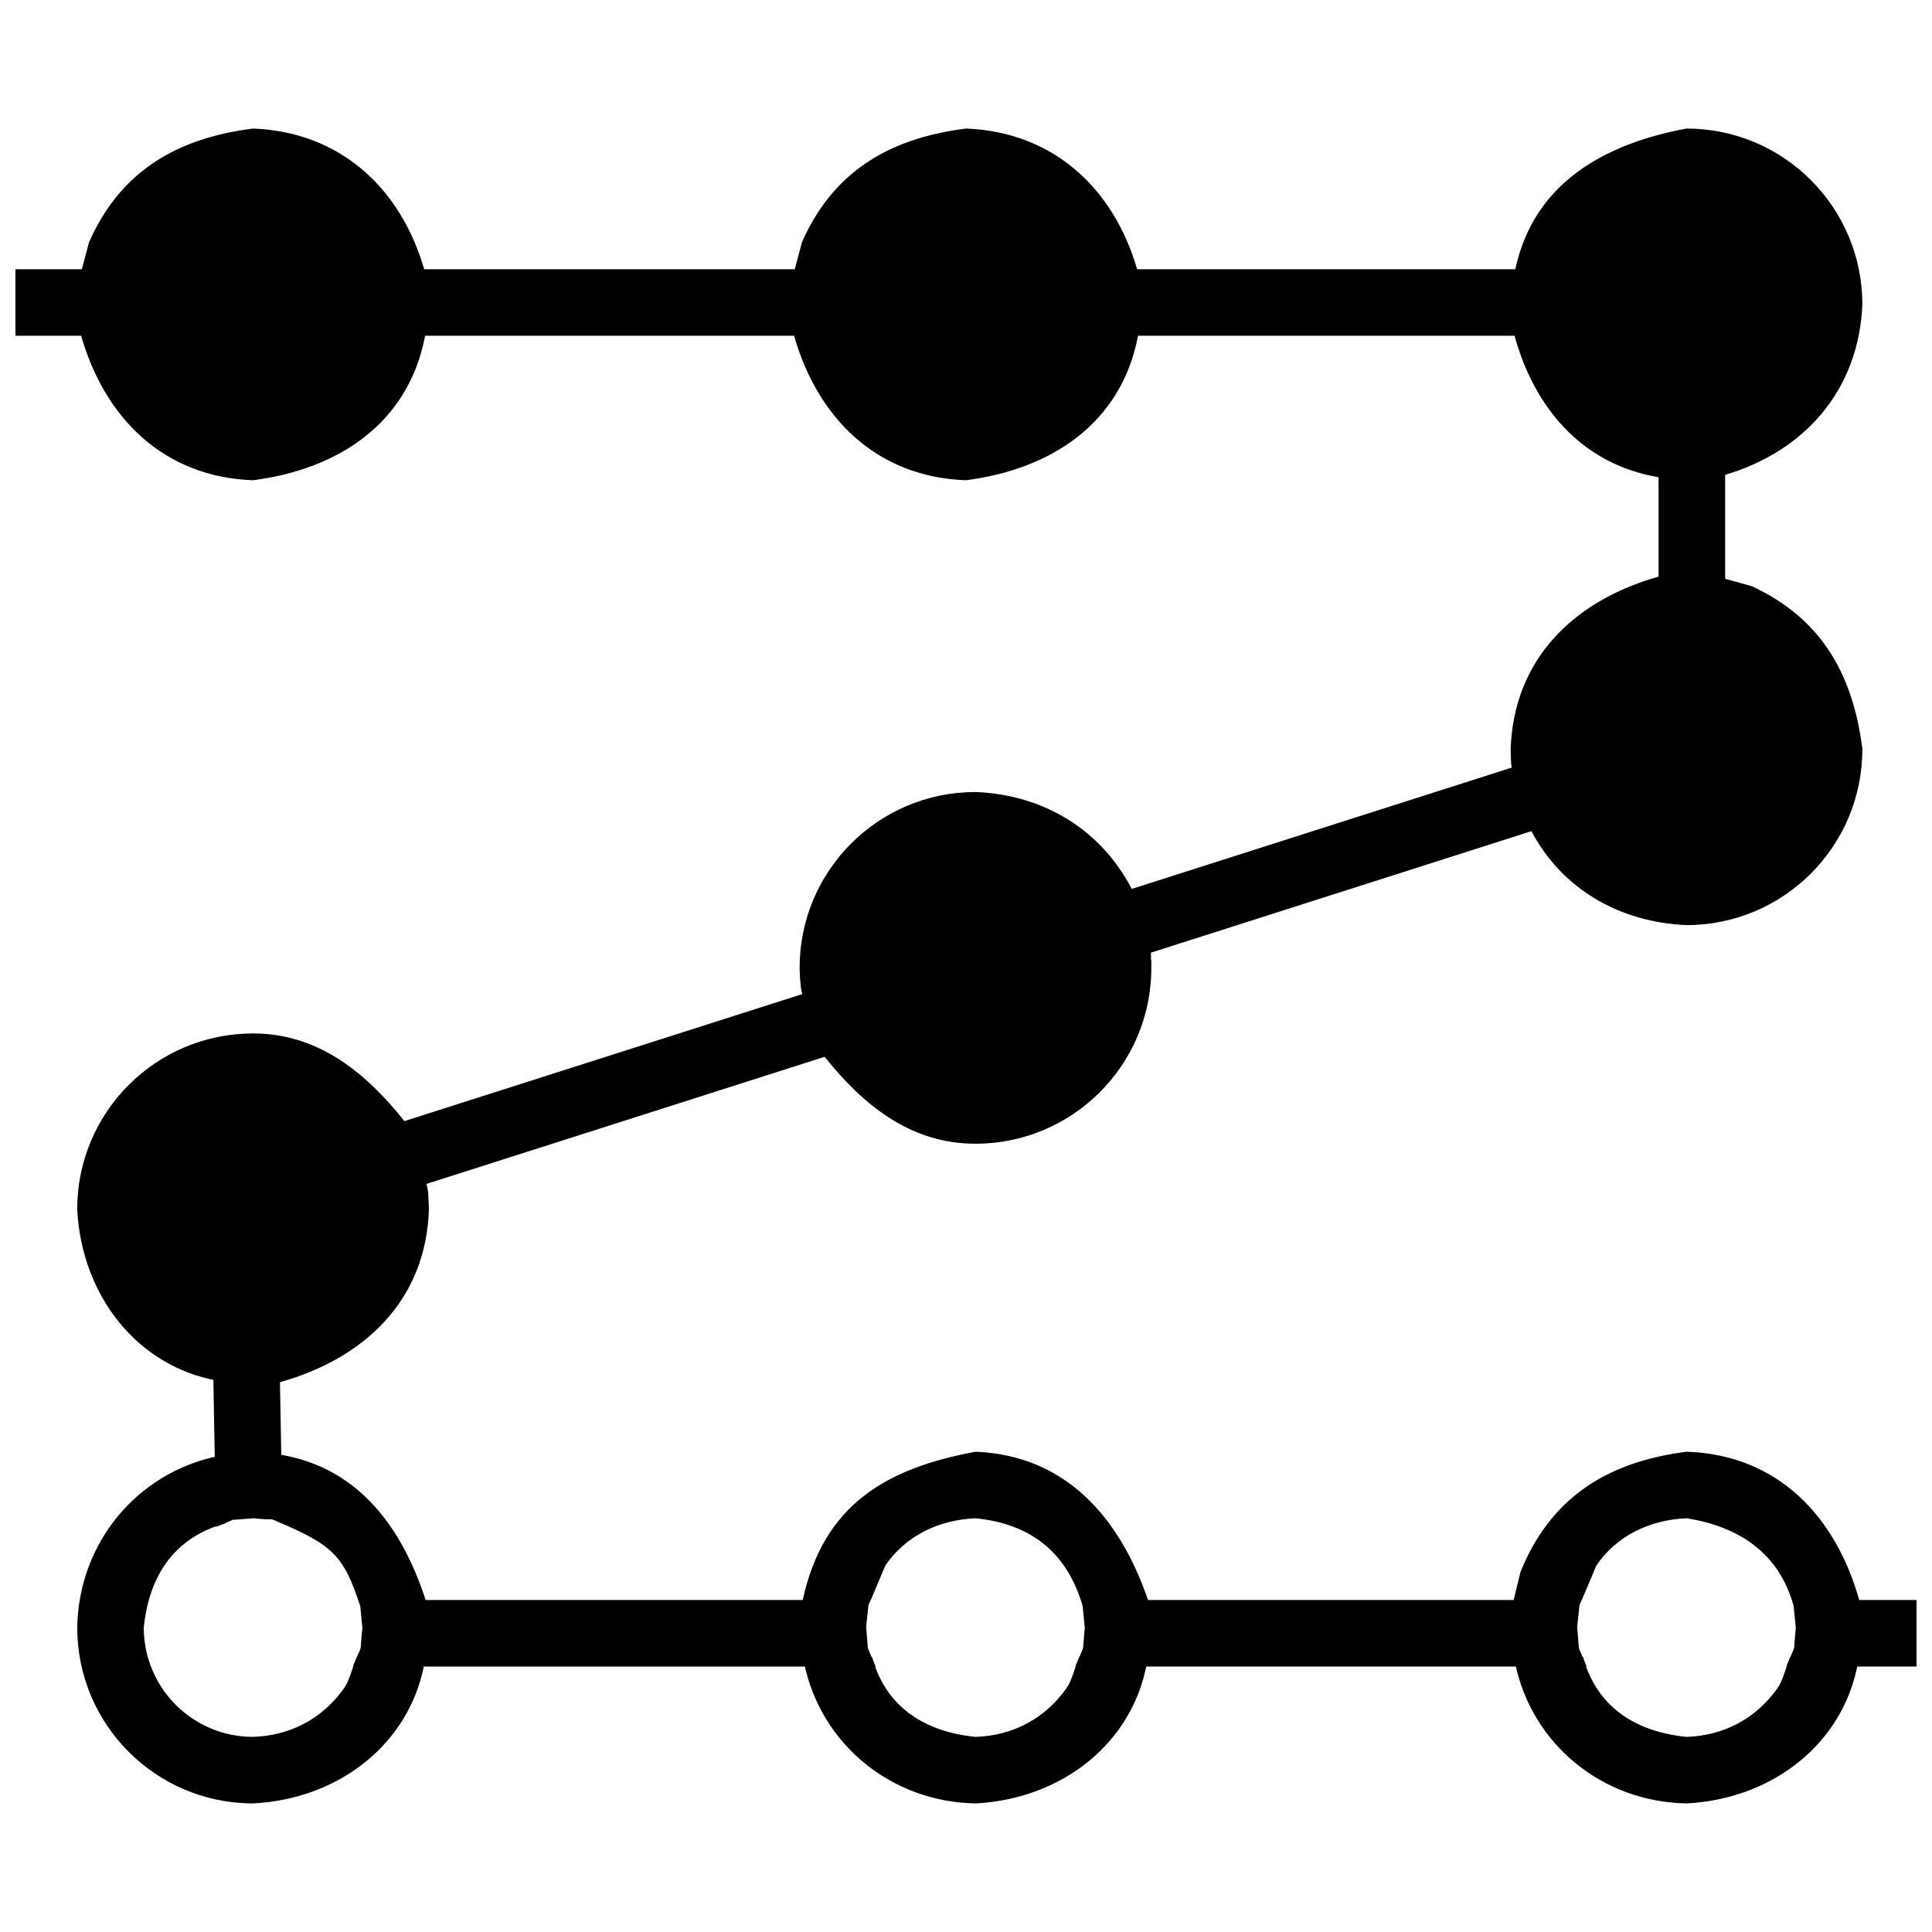
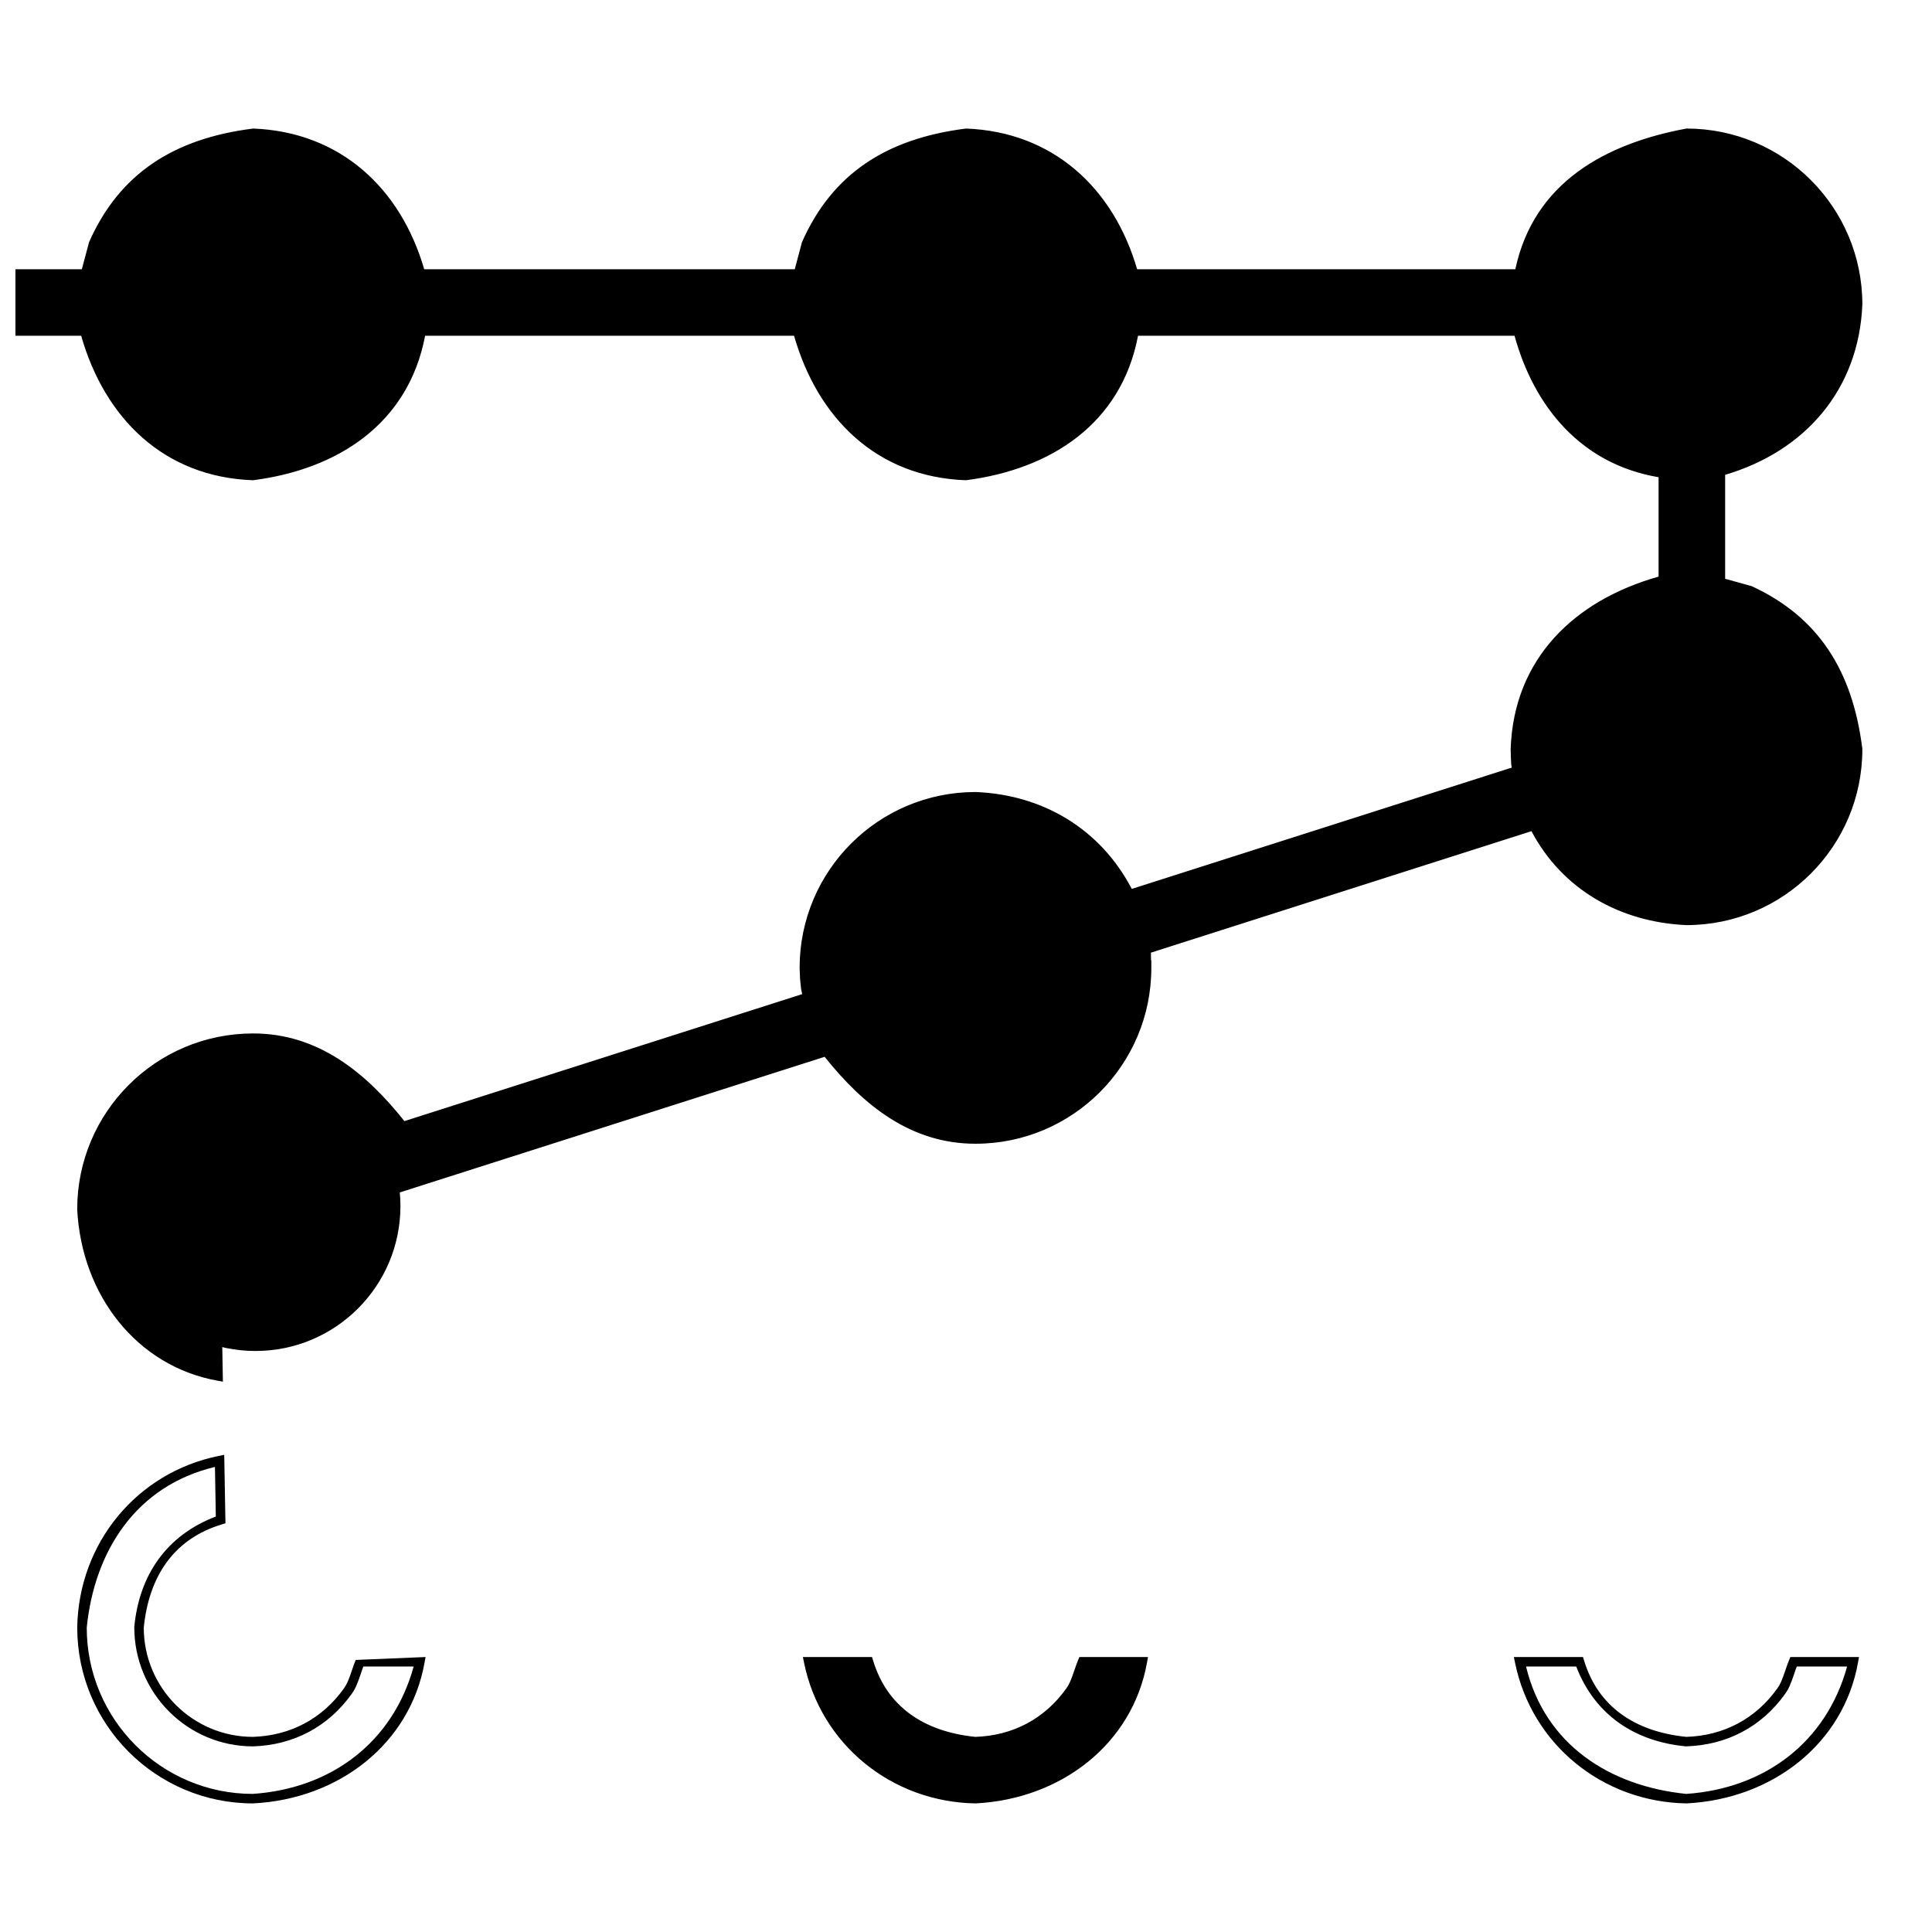
<svg xmlns="http://www.w3.org/2000/svg" width="800px" height="800px" version="1.1" viewBox="144 144 512 512">
  <defs>
    <clipPath id="d">
      <path d="m148.09 179h488.91v330h-488.91z" />
    </clipPath>
    <clipPath id="c">
      <path d="m148.09 178h489.91v333h-489.91z" />
    </clipPath>
    <clipPath id="b">
      <path d="m201 456h450.9v129h-450.9z" />
    </clipPath>
    <clipPath id="a">
-       <path d="m200 455h451.9v131h-451.9z" />
-     </clipPath>
+       </clipPath>
  </defs>
  <g clip-path="url(#d)">
    <path d="m636.29 342.56c0 25.047-20.297 45.344-45.344 45.344-16.43-0.434-33.801-9.359-40.469-25.148l14.801-4.727c4.402 10.141 15.723 13.758 25.668 14.762 16.695 0 30.23-13.531 30.23-30.23-0.332-10.207-4.918-19.051-13.328-25.062-2.332-1.668-5.285-2.223-7.922-3.336l-2.887-1.215-6.094-0.613c-2.031 0.207-4.059 0.406-6.09 0.613-0.016 0.008-0.031 0.016-0.047 0.02-14.848 4.34-22.57 14.5-24.09 29.594l0.105 1.023c0.844 8.445-0.152 3.508 4.453 14.445l-14.801 4.727-102.9 32.848c-0.902-4.559-0.449-2.223-1.348-7.012 0.898 4.789 0.445 2.453 1.348 7.012 0.363 1.777 0.051 0.172 0.285 4.898 0 25.043-20.297 45.34-45.344 45.34-17.223 0.031-29.773-10.016-39.531-23.23v-0.004l-107.41 34.289-14.578 4.656c-0.281-5.84-1.66-9.625-5.121-14.227-6.356-8.688-14.527-12.031-24.809-13.07-16.695 0-30.23 13.531-30.23 30.227 0.32 10.258 4.961 18.992 13.328 25.066 2.152 1.562 4.891 2.059 7.336 3.09l0.285 16.008c-21.617-3.922-35-23.098-36.062-44.164 0-25.039 20.301-45.34 45.344-45.34 17.332-0.043 29.879 10.145 39.668 23.438l107.32-34.266 0.008 0.02-0.008-0.016-0.496-2.402c-0.363-3.43-0.223-1.621-0.383-5.414 0-25.039 20.297-45.344 45.34-45.344 17.004 0.391 33.992 9.812 40.805 25.941l1.141 2.652-1.141-2.66 102.74-32.797c-0.449-1.867-0.383-3.824-0.461-5.734 0.305-23.633 16.941-40.258 39.207-44.801v-28.285c-20.473-3.074-34.426-17.879-38.48-37.75h15.406c4.758 14.645 9.68 16.902 23.074 22.547l0.02 0.004 0.027 0.008c2.031 0.207 4.059 0.414 6.09 0.617 7.129-0.723 4.211 0.176 8.98-1.828 13.516-4.078 19.895-14.965 21.25-28.402 0-16.695-13.535-30.227-30.23-30.227-10.141 0.363-19.148 4.859-25.062 13.324-1.836 2.625-2.481 5.894-3.723 8.844-1.379 2.492-1.195 5.312-1.441 8.059 0.648 6.441-0.176 4.211 1.016 7.055h-117.11c-3.652 22.621-22.285 37.16-44.617 38.289-22.984-0.316-40.145-16.363-44.617-38.289h-99.695c0.227-0.926 0.301-1.438 0 0-3.652 22.621-22.285 37.16-44.617 38.289-22.984-0.316-40.145-16.363-44.617-38.289h-18.359v-15.113h18.566l2.094-7.926c8.203-18.504 22.863-26.902 42.316-29.359 22.262 0.344 40.016 15.742 44.41 37.285h100.11l2.098-7.926c8.203-18.504 22.863-26.902 42.316-29.359 22.262 0.344 40.016 15.742 44.41 37.285h102.12c4.457-22.82 22.582-34.531 44.41-37.285 25.047 0 45.344 20.305 45.344 45.344-0.363 21.594-15.18 39.902-36.363 44.227v29.441l7.762 2.144c18.082 8.336 26.219 22.949 28.602 42.078zm-394.99-117.89c-0.684-6.801 0.18-4.211-1.438-8.059-4.148-13.953-14.82-20.758-28.789-22.168-10.141 0.363-19.148 4.859-25.066 13.324-1.832 2.625-2.477 5.894-3.723 8.844-1.617 3.848-0.754 1.258-1.441 8.059 0.652 6.441-0.176 4.211 1.02 7.055 4.238 14.422 14.652 21.707 29.211 23.176 10.07-0.383 19.246-4.812 25.062-13.328 2.012-2.941 2.766-6.562 4.148-9.848l0.574-1.395c0.223-1.879 0.277-3.773 0.441-5.66zm14.254 232.09c-0.855-4.379-0.352-2.453-1.375-5.809 1.008 3.359 0.504 1.434 1.375 5.809zm0.746-229.23-0.145 1.66c0.09-0.66 0.012-0.113 0.145-1.66zm104.11 189.73-1.371-4.457c0.242 1.551 0.684 3.047 1.371 4.457zm69.816-192.58c-0.684-6.801 0.176-4.211-1.441-8.059-4.144-13.953-14.816-20.758-28.785-22.168-10.145 0.363-19.152 4.859-25.066 13.324-1.832 2.625-2.477 5.894-3.723 8.844-1.617 3.848-0.754 1.258-1.441 8.059 0.648 6.441-0.176 4.211 1.02 7.055 4.234 14.422 14.648 21.707 29.211 23.176 10.07-0.383 19.242-4.812 25.062-13.328 2.012-2.941 2.766-6.562 4.148-9.848l0.566-1.395c0.227-1.879 0.285-3.769 0.449-5.66zm2.519 175.83-0.016-0.156c-0.91-9.023 0.172-4.102-4.211-14.52l-1.918-3.668c-5.777-8.184-14.855-10.258-24.086-11.887-16.695 0-30.227 13.531-30.227 30.23l0.316 3.168c0.156 5.445 2.055 9.926 5.289 14.176h0.008c6.273 8.598 14.453 11.859 24.613 12.883 16.699 0 30.23-13.531 30.23-30.227zm12.48-172.98-0.148 1.66c0.094-0.66 0.016-0.113 0.148-1.66zm100.64-7.117c-0.055 0.293-0.035 0.137-0.055 0.469zm50.773 77.27-1.062-0.219-1.168-0.059zm3.281-28.777-3 0.629c1.004-0.172 2.004-0.414 3-0.629z" />
  </g>
  <g clip-path="url(#c)">
    <path d="m637.54 342.56c0 25.742-20.859 46.605-46.637 46.605-17.457-0.773-32.816-9.316-41.051-24.895l-100.86 32.199 0.023 0.488c0.012 1.473-0.008 0.957 0.016 1.551l0.082-0.039v2.031c0 25.738-20.863 46.602-46.605 46.602-17.164 0.016-29.773-10.254-39.965-23.035l-106.59 34.027-14.578 4.656-1.555 0.496-0.082-1.637c-0.27-5.566-1.551-9.113-4.887-13.547-5.707-7.805-13.059-11.461-23.789-12.551-16 0-28.969 12.973-28.969 28.93 0.301 9.871 4.75 18.242 12.805 24.086 1.055 0.766 2.062 1.191 4.484 2 1.305 0.441 1.887 0.648 2.602 0.949l0.762 0.316 0.008 0.82 0.289 16.008 0.027 1.535-1.512-0.27c-21.301-3.867-35.949-22.633-37.098-45.406 0-25.734 20.863-46.602 46.598-46.602 17.254-0.016 29.895 10.383 40.117 23.23l105.41-33.648-0.289-1.414c0.035 0.316-0.25-2.285-0.27-2.621-0.02-0.273-0.086-2.074-0.121-2.926 0-25.734 20.863-46.605 46.633-46.605 17.875 0.703 33.102 9.816 41.395 25.68l100.7-32.148c-0.227-1.32-0.094-0.402-0.242-2.754-0.008-0.43-0.008-0.43-0.02-0.848-0.016-0.613-0.02-0.883-0.035-1.277 0.797-24.113 17.035-39.484 39.207-45.738v-26.34c-20.34-3.434-32.902-18.395-38.176-37.488h-99.777c-4.469 23.469-23.309 35.43-45.609 38.289-23.609-0.828-39.293-16.426-45.547-38.289h-97.773c-4.469 23.469-23.305 35.43-45.609 38.289-23.609-0.828-39.293-16.426-45.543-38.289h-18.676v-17.633h18.855l1.914-7.172c7.977-18.008 22.215-27.438 43.484-30.109 23.059 0.883 39.074 15.77 45.332 37.281h98.199l1.914-7.172c7.977-18.008 22.211-27.438 43.484-30.109 23.059 0.883 39.074 15.77 45.332 37.281h100.23c4.91-23.012 23.934-33.316 45.363-37.281 25.742 0 46.602 20.867 46.602 46.621-0.922 22.562-15.172 38.887-36.363 45.145v27.547l7.035 1.961c17.551 8.09 26.727 22.25 29.32 43.062zm-2.516-117.89c0-24.344-19.742-44.082-43.93-44.094-23.215 2.93-39.27 15.504-43.328 36.277l-0.199 1.016h-104.19l-0.207-1.008c-4.32-21.18-21.738-35.941-43.02-36.285-20.266 2.555-33.723 11.473-41.254 28.43l-2.094 7.926-0.25 0.938h-100.57l-1.285 1.23-0.246-1.23h-0.23v-1.094c-4.867-21.766-21.551-34.027-42.996-36.199-20.262 2.555-33.719 11.473-41.254 28.43l-2.094 7.926-0.246 0.938h-18.281v12.594h18.133l0.203 1.008c4.477 21.941 21.574 36.98 43.316 37.285 21.883-1.457 37.828-14.941 43.133-36.016l0.312-1.262 0.164-1.016h0.078c0-0.008 0.004-0.012 0.008-0.023 0.07-0.141 0.148-0.277 0.223-0.418l1.727 0.441h99.766l0.203 1.008c4.477 21.941 21.57 36.98 43.316 37.285 22.414-1.129 39.98-15.805 43.438-37.234l0.172-1.059h116.37c-0.172-0.547-0.117-0.262-0.152-0.863-0.004-0.027-0.02-0.984-0.039-1.453-0.043-0.875-0.121-1.949-0.262-3.586 0.039-0.43 0.062-0.844 0.105-1.508 0.004-0.113 0.004-0.113 0.008-0.23 0.191-3.43 0.461-4.969 1.422-6.699 0.328-0.781 0.562-1.438 1.078-2.938 1.078-3.172 1.664-4.551 2.769-6.137 6.031-8.625 15.309-13.484 26.098-13.867 17.391 0 31.488 14.098 31.484 31.613-1.512 14.969-8.906 25.496-22.016 29.441-0.66 0.273-2.199 0.941-2.418 1.031-0.617 0.25-1.004 0.371-1.484 0.449-0.25 0.035-3.254 0.215-5.691 0.438-2.156-0.207-4.312-0.457-6.465-0.711l-0.035-0.016c-12.57-4.629-19.012-9.805-23.473-22.445h-12.867c4.184 19.352 18.406 31.004 37.016 35.246l1.074 0.156v30.406l-1.008 0.203c-22.648 4.617-37.918 21.414-38.199 43.52 0.016 0.352 0.02 0.633 0.035 1.254 0.012 0.418 0.012 0.418 0.02 0.832 0.047 1.48 0.141 2.461 0.367 3.402l0.273 1.141-1.113 0.352-101.42 32.379 0.332 0.773 0.262 0.613-2.316 0.992-1.137-2.664c-6.336-14.992-22.32-24.773-39.648-25.172-24.348 0-44.082 19.742-44.082 44.035 0.035 0.836 0.098 2.582 0.113 2.809 0.02 0.277 0.285 2.727 0.246 2.398l0.504 2.41v0.016l-1.23 0.262 0.371 1.168-107.69 34.324h-0.641l-0.379-0.516c-11.047-14.996-23.41-22.957-38.656-22.922-24.344 0-44.082 19.738-44.082 44.02 1.418 20.598 13.465 37 33.512 42.566l-0.238-13.484c-0.703-0.27-0.156-0.059-1.668-0.582-2.668-0.891-3.832-1.383-5.164-2.348-8.684-6.309-13.52-15.402-13.848-26.09 0-17.391 14.098-31.488 31.613-31.48 11.527 1.164 19.527 5.148 25.691 13.562 3.094 3.812 4.68 8.488 5.203 13.32l12.039-3.844c-0.289-1.488-0.141-0.723-0.445-2.293-0.328-1.234-0.105-0.422-0.707-2.414l-0.004-0.02-0.008-0.004 2.414-0.73c0.574 1.836 0.68 2.195 0.777 2.613 0.293 1.543 0.16 0.852 0.391 2.07l106.05-33.855 0.734-0.23 0.543 0.543 0.117 0.141c10.957 14.844 23.332 22.754 38.52 22.723 24.922-0.402 42.859-19.789 44.086-44.062-0.105-2.582-0.082-1.387-0.098-3.582-0.027-0.559 0.008-0.223-0.148-1.02l-0.016-0.07c-0.047-0.215-0.605-3.043-0.676-3.43-0.07-0.348-0.516-2.758-0.672-3.602l2.477-0.461c0.27 1.461 0.109 0.582 0.488 2.633 0.105 0.566 0.043 0.25 0.18 0.957 0.219 1.117 0.086 0.441 0.398 2.027l101.55-32.418 13.477-4.305c-1-2.336-2.078-4.633-3.109-6.949-0.254-0.688-0.371-1.281-0.484-2.301-0.043-0.402-0.293-3.137-0.406-4.289l-0.105-1.277c2.305-16.273 6.375-20.387 19.652-28.746l5.207-1.883c0.012-0.008 0.012-0.008 0.023-0.012l0.02-0.004 0.09-0.031 1.621-0.48v0.277c1.664-0.164 3.332-0.32 4.992-0.477l6.457 0.711 2.887 1.211c0.695 0.293 1.277 0.5 2.625 0.953 2.859 0.969 4.109 1.496 5.539 2.516 8.66 6.191 13.508 15.367 13.855 26.09 0 17.395-14.098 31.488-31.613 31.484-10.496-1.062-20.879-4.762-26.148-14.5l-12.383 3.957c7.273 15.215 22.766 21.676 38.656 23.145 24.879-0.402 42.855-19.75 44.078-44.008-2.336-19.258-10.711-31.82-27.668-40.941l-7.769-2.144-0.922-0.254v-28.836c-0.664 0.145-0.262 0.059-1.219 0.25l-0.301 0.055-0.48-2.473 2-0.422v-0.004l0.922-0.191 0.078-0.016h0.008c20.5-4.184 35-21.898 35.359-42.992zm-392.47 0.113c-0.043 0.469-0.078 0.957-0.121 1.59-0.023 0.324-0.023 0.324-0.043 0.645-0.109 1.719-0.172 2.488-0.371 3.789l-0.574 1.395-0.281 0.426 0.277-0.414c-0.371 0.875-0.637 1.605-1.211 3.281-1.211 3.504-1.855 5.031-3.055 6.789-5.879 8.602-15.254 13.461-26.23 13.871-15.594-1.574-26.043-9.609-30.246-23.941-0.781-1.855-0.781-1.859-0.809-2.613-0.008-0.027-0.023-0.984-0.043-1.453-0.039-0.875-0.121-1.945-0.262-3.602 0.238-2.316 0.395-5.356 0.375-5.144 0.078-0.762-0.207-0.023 1.164-3.277 0.324-0.781 0.562-1.438 1.078-2.938 1.078-3.172 1.66-4.551 2.769-6.137 6.031-8.625 15.305-13.484 26.223-13.859 15.266 1.539 25.766 9.25 29.82 22.934 1.371 3.254 1.082 2.516 1.164 3.277-0.02-0.211 0.137 2.828 0.375 5.144zm-2.519-0.105c-0.148-1.668-0.309-3.336-0.359-5.008-0.039-0.375 0.16 0.145-1.027-2.703-3.793-12.77-13.406-19.828-27.531-21.266-9.973 0.352-18.512 4.82-24.078 12.793-0.93 1.324-1.453 2.559-2.453 5.508-0.531 1.551-0.781 2.246-1.141 3.098-1.145 2.715-0.941 2.195-0.98 2.57 0.027-0.301-0.129 2.723-0.367 4.875 0.145 1.445 0.227 2.57 0.266 3.492 0.023 0.508 0.039 1.469 0.039 1.461 0.016 0.32-0.02 0.227 0.664 1.875 3.953 13.445 13.523 20.801 27.957 22.266 10.027-0.383 18.664-4.856 24.074-12.773 1.031-1.512 1.617-2.902 2.75-6.195 0.91-2.516 0.441-1.395 1.352-3.391l-0.082-0.035 0.484-1.066c0.109-0.906 0.164-1.648 0.277-3.324 0.02-0.324 0.02-0.324 0.039-0.645 0.082-1.105 0.039-0.59 0.117-1.531zm17.516 2.949v0.012c-0.066 0.832-0.039 0.453-0.086 1.129-0.008 0.172-0.02 0.234-0.07 0.59l-2.5-0.289 0.148-1.656zm104.06 189.26-2.336 0.918c-0.727-1.492-1.215-3.106-1.484-4.812l2.449-0.566zm70.008-190.96h-0.227l-0.035 0.449c-0.02 0.324-0.02 0.324-0.039 0.652-0.109 1.715-0.172 2.481-0.371 3.781l-0.574 1.395-0.285 0.426 0.277-0.414c-0.367 0.875-0.633 1.605-1.207 3.281-1.211 3.504-1.855 5.031-3.055 6.789-5.879 8.602-15.254 13.461-26.234 13.871-15.59-1.574-26.039-9.609-30.242-23.941-0.781-1.855-0.781-1.859-0.812-2.613-0.004-0.027-0.02-0.984-0.039-1.453-0.039-0.875-0.121-1.945-0.262-3.602 0.238-2.316 0.395-5.356 0.371-5.144 0.082-0.762-0.203-0.031 1.164-3.277 0.695-1.77 0.328-0.797 1.078-2.938 1.078-3.172 1.664-4.551 2.773-6.137 6.031-8.625 15.305-13.484 26.223-13.859 15.266 1.539 25.766 9.25 29.82 22.934 1.371 3.254 1.082 2.516 1.164 3.277-0.02-0.211 0.137 2.828 0.371 5.144zm-2.66-1.254c-0.145-1.66-0.305-3.328-0.355-5-0.039-0.375 0.16 0.145-1.027-2.703-3.793-12.77-13.406-19.828-27.535-21.266-9.969 0.352-18.508 4.82-24.074 12.793-0.93 1.324-1.453 2.559-2.457 5.508-0.527 1.551-0.781 2.246-1.137 3.098-0.141 0.867-0.934 1.66-0.984 2.57 0.031-0.301-0.125 2.723-0.367 4.875 0.148 1.445 0.227 2.57 0.27 3.492 0.023 0.508 0.039 1.469 0.039 1.461 0.016 0.32-0.02 0.227 0.664 1.875 3.949 13.445 13.523 20.801 27.957 22.266 10.027-0.383 18.66-4.856 24.07-12.773 1.035-1.512 1.617-2.902 2.754-6.195 0.91-2.516 0.441-1.395 1.344-3.391l-0.074-0.035 0.48-1.066c0.113-0.906 0.168-1.648 0.277-3.316 0.023-0.328 0.023-0.328 0.043-0.66 0.078-1.098 0.039-0.59 0.113-1.531zm5.043 175.83c0 17.391-14.094 31.488-31.613 31.48-10.453-0.738-18.953-5.324-25.492-13.371h-0.004l-0.004-0.016-0.008-0.004c-3.512-4.238-4.945-9.449-5.527-14.793l-0.324-3.297c0-17.395 14.094-31.488 31.707-31.469 13.102 2.312 19.746 5.109 24.977 12.539l1.918 3.664-0.09 0.156 0.137-0.059c1.203 2.859 3.254 7.297 3.445 7.883 0.219 0.672 0.328 1.277 0.434 2.391 0 0 0.277 3.113 0.426 4.609h-0.004l0.004 0.008 0.016 0.156zm-2.523 0.027-0.004-0.059c-0.152-1.516-0.43-4.629-0.422-4.617-0.098-0.945-0.172-1.395-0.324-1.855-1.102-2.555-2.246-5.086-3.352-7.641l-1.812-3.477c-4.644-6.582-10.77-9.164-23.051-11.348-16 0-28.969 12.973-28.973 28.84l0.324 3.262c-0.031 5.016 2.336 9.395 5.027 13.441l0.023 0.031c5.602 7.676 12.926 11.277 23.598 12.363 16.914-0.645 27.344-12.816 28.965-28.941zm15-172.9v0.012c-0.066 0.832-0.039 0.453-0.086 1.129-0.012 0.172-0.02 0.234-0.07 0.59l-2.5-0.289 0.148-1.656zm100.64-7.086-0.051 0.469-2.512-0.207c0.008-0.156 0.008-0.156 0.023-0.309 0.02-0.172 0.02-0.172 0.051-0.312zm37.246 34.902h-0.012zm12.527 40.996-0.402 2.484-2.234-0.277 0.219-2.512 1.355 0.086zm23.02-71.77c0-15.996-12.969-28.969-28.922-28.969-9.973 0.352-18.512 4.82-24.078 12.793-0.926 1.324-1.449 2.559-2.453 5.508-0.527 1.551-0.781 2.246-1.199 3.219-0.777 1.41-0.996 2.684-1.164 5.742-0.008 0.117-0.008 0.117-0.016 0.23-0.039 0.691-0.07 1.129-0.109 1.352 0.145 1.445 0.227 2.57 0.266 3.492 0.027 0.508 0.043 1.469 0.043 1.461 0.109 0.613 0.02 0.285 0.301 0.965h0.07l0.266 0.816 0.715 1.703h-0.117c2.836 11.371 11.766 15.754 21.656 20.066 1.887 0.188 3.766 0.391 5.648 0.598 2.289-0.227 5.199-0.406 5.309-0.426 0.254-0.035 0.461-0.102 0.902-0.281 0.203-0.082 1.723-0.742 2.531-1.074 12.176-3.672 18.945-13.301 20.352-27.195zm0 117.93c-0.32-9.906-4.781-18.352-12.801-24.082-1.16-0.828-2.258-1.289-4.883-2.176-1.398-0.477-2.023-0.695-2.797-1.023l-2.523-1.121-5.84-0.613c-3.047 0.309-3.047 0.309-5.731 0.523l-0.027 0.012c-0.008 0.004-0.008 0.004-0.02 0.008l-0.176-0.121 0.047 0.164c-14.078 4.121-21.691 13.633-23.191 28.262l0.102 1.023c0.121 1.176 0.367 3.894 0.406 4.266 0.09 0.84 0.176 1.25 0.344 1.715 1.242 2.68 2.438 5.379 3.606 8.09 4.574 9.727 14.688 12.625 24.516 14.004 16 0 28.969-12.969 28.969-28.93z" />
  </g>
-   <path d="m255.27 584.39c-3.894 21.711-23.02 35.203-44.203 36.273-25.043 0-45.344-20.301-45.344-45.344 0.363-21.664 15.242-39.91 36.465-44.246l0.277 15.684c-13.691 4.102-20.254 14.91-21.629 28.562 0 16.695 13.535 30.23 30.23 30.23 10.219-0.336 19.043-4.926 25.062-13.328 1.652-2.301 2.203-5.223 3.301-7.832z" />
-   <path d="m256.78 583.13-0.27 1.48c-3.836 21.43-22.59 36.164-45.441 37.312-25.738 0-46.602-20.863-46.602-46.621 0.371-22.328 15.734-41.027 37.473-45.461l1.48-0.301 0.031 1.516 0.277 15.684 0.02 0.953-0.918 0.277c-12.418 3.719-19.309 13.344-20.73 27.352 0 16 12.969 28.969 28.93 28.969 9.902-0.32 18.332-4.777 24.082-12.801 0.82-1.145 1.273-2.227 2.148-4.82 0.469-1.387 0.688-2.008 1.008-2.769l0.328-0.77zm-3.156 2.519h-13.336c-0.305 0.789-0.074 0.188-0.637 1.82-0.957 2.836-1.477 4.07-2.488 5.484-6.207 8.668-15.367 13.508-26.094 13.855-17.391 0-31.488-14.098-31.484-31.613 1.285-13.816 8.617-24.359 21.609-29.293l-0.23-13.152c-20.898 4.992-31.926 22.25-33.977 42.57 0 24.348 19.738 44.082 44.02 44.082 20.723-1.418 37.078-13.613 42.617-33.754z" />
+   <path d="m256.78 583.13-0.27 1.48c-3.836 21.43-22.59 36.164-45.441 37.312-25.738 0-46.602-20.863-46.602-46.621 0.371-22.328 15.734-41.027 37.473-45.461l1.48-0.301 0.031 1.516 0.277 15.684 0.02 0.953-0.918 0.277c-12.418 3.719-19.309 13.344-20.73 27.352 0 16 12.969 28.969 28.93 28.969 9.902-0.32 18.332-4.777 24.082-12.801 0.82-1.145 1.273-2.227 2.148-4.82 0.469-1.387 0.688-2.008 1.008-2.769zm-3.156 2.519h-13.336c-0.305 0.789-0.074 0.188-0.637 1.82-0.957 2.836-1.477 4.07-2.488 5.484-6.207 8.668-15.367 13.508-26.094 13.855-17.391 0-31.488-14.098-31.484-31.613 1.285-13.816 8.617-24.359 21.609-29.293l-0.23-13.152c-20.898 4.992-31.926 22.25-33.977 42.57 0 24.348 19.738 44.082 44.02 44.082 20.723-1.418 37.078-13.613 42.617-33.754z" />
  <g clip-path="url(#b)">
-     <path d="m651.9 584.39h-32.594c2.039-4.852 1.141-1.898 1.863-9.062l-0.609-6.051c-4.332-14.887-14.477-22.652-29.621-24.18-10.016 0.406-19.332 4.773-25.062 13.328-1.516 3.606-3.035 7.211-4.551 10.812 0 0.016-0.004 0.027-0.004 0.043l-0.609 6.047c0.719 7.164-0.176 4.211 1.863 9.07l-115.86-0.008v0.008h-15.84c2.039-4.859 1.145-1.906 1.863-9.07l-0.609-6.047c-4.332-14.891-14.477-22.656-29.621-24.184-10.016 0.406-19.328 4.773-25.062 13.328-1.516 3.606-3.031 7.211-4.551 10.812 0 0.016-0.004 0.027-0.004 0.043l-0.609 6.047c0.719 7.164-0.176 4.211 1.863 9.07h-15.84l-0.645-3.066 0.645 3.066h-118.88c2.043-4.859 1.145-1.906 1.863-9.07l-0.609-6.047c-4.906-15.062-9.273-17.566-23.113-23.395-2.293-0.965-0.262-0.156-6.504-0.789-6.992 0.707-4.211-0.176-8.602 1.668l-0.277-15.684-0.402-22.43-0.281-16.008c5.352 2.25 2.223 1.332 9.562 2.074l5.578-0.559c15.43-2.426 22.363-15.527 24.648-29.672l-0.297-2.93 14.578-4.656c0.91 4.469 0.551 1.949 0.836 7.586-0.297 23.836-17.121 40.301-39.496 44.867l0.379 21.188c-2.191-0.445-1.027-0.281-3.508-0.445 2.481 0.164 1.316 0 3.508 0.445 21.316 3.379 33.266 18.961 38.594 38.738h101.81c-0.602 2.93-0.266 0.934-0.523 6.047l0.141 3.168-0.141-3.168c0.258-5.113-0.078-3.117 0.523-6.047 4.812-24.504 20.973-36.227 44.816-39.297 24.164 0.766 38.68 17.328 44.82 39.293h98.789l2.004-8.258c7.906-19.426 22.641-28.441 42.812-31.035 23.699 0.305 40.277 16.996 44.82 39.297l16.141-0.004zm-395.95-3.328-0.66 3.25c0.645-3.07 0.5-1.973 0.66-3.25zm0.227-10.371-0.148-0.738zm0.227 4.703-0.168 3.398c0.164-1.32 0.035-0.195 0.168-3.398zm191 5.668-0.66 3.25c0.645-3.07 0.5-1.977 0.66-3.25zm0.227-10.371-0.156-0.742zm0.227 4.707-0.172 3.394c0.168-1.32 0.035-0.195 0.172-3.394zm187.97 5.664-0.668 3.258c0.652-3.078 0.504-1.98 0.668-3.258zm0.227-10.371-0.121-0.582zm0.227 4.703-0.172 3.398c0.164-1.32 0.035-0.195 0.172-3.398z" />
-   </g>
+     </g>
  <g clip-path="url(#a)">
    <path d="m653.16 585.65h-35.75l0.73-1.75c0.301-0.711 0.973-2.262 1.051-2.449 0.188-0.453 0.254-0.668 0.293-0.926 0.023-0.133 0.203-3.055 0.43-5.074l-0.598-5.902c-3.906-14.086-14.539-20.977-28.328-23.191-10.082 0.406-18.785 4.887-23.957 12.555-1.133 2.707-1.133 2.707-2.269 5.406-1.141 2.699-1.141 2.699-2.184 5.047-0.004 0.012-0.004 0.012-0.004 0.02v0.023l-0.609 5.793c0.227 2.269 0.406 5.191 0.426 5.324 0.043 0.258 0.109 0.473 0.301 0.926 0.074 0.188 0.742 1.738 1.047 2.453l0.734 1.746h-116.5v0.004h-18.992l0.734-1.75c0.297-0.715 0.969-2.266 1.047-2.453 0.188-0.453 0.254-0.668 0.293-0.926 0.02-0.133 0.203-3.055 0.43-5.074l-0.566-5.824c-4.109-14.137-13.621-21.773-28.359-23.27-10.078 0.406-18.785 4.887-23.953 12.555-1.137 2.707-1.137 2.707-2.273 5.406-0.379 0.902-0.379 0.902-0.762 1.805-0.754 1.797-0.754 1.797-1.422 3.238-0.004 0.012-0.004 0.012-0.004 0.023v0.023l-0.609 5.793c0.227 2.269 0.41 5.191 0.43 5.324 0.039 0.258 0.105 0.473 0.297 0.926 0.074 0.188 0.746 1.738 1.047 2.453l0.734 1.75h-138.52l0.734-1.75c0.305-0.715 0.973-2.266 1.055-2.453 0.188-0.453 0.25-0.668 0.293-0.926 0.02-0.133 0.199-3.055 0.426-5.074l-0.555-5.781c-4.402-13.52-7.328-16.281-22.402-22.621l-0.035-0.016c-1.004-0.414-0.574-0.332-1.238-0.41-1.59 0.012-2.383-0.02-4.617-0.27-2.344 0.234-5.234 0.402-5.234 0.398-0.398 0.055 1.094-0.547-3.004 1.176l-1.711 0.723-0.035-1.859-0.277-15.684-0.402-22.434-0.281-16.008-0.039-1.934 1.785 0.75c0.883 0.371 2.672 1.148 2.723 1.168 0.527 0.227 0.773 0.309 1.047 0.359 0.23 0.039 3.258 0.234 5.18 0.453l5.512-0.551c13.25-2.078 21.008-12.586 23.586-28.297l-0.293-2.934-0.105-1.016 0.973-0.309 14.578-4.656 1.34-0.422 0.277 1.371c0.148 0.742 0.477 2.297 0.473 2.277 0.113 0.551 0.164 0.855 0.199 1.211 0.031 0.312 0.105 2.754 0.188 4.363-0.781 24.258-17.211 39.539-39.473 45.793l0.344 19.25c20.766 3.57 32.137 19.637 38.262 38.477h99.934c5.473-25.188 21.984-34.898 45.82-39.297 24.207 1.008 38.305 17.789 45.68 39.293h96.898l1.824-7.477c7.731-19 22.121-29.016 43.996-31.816 24.164 0.789 39.5 17.09 45.758 39.293h16.449zm-2.519-2.519v-12.598h-13.363l0.031 0.156-2.492 0.254-0.086-0.402-0.203-1.016c-4.633-22.711-21.402-38-43.426-38.293-20.844 2.68-34.441 12.141-41.754 30.082l-2.004 8.258-0.238 0.961h-98.25l0.027 0.156-2.492 0.254-0.102-0.5-0.051-0.246 0.043-0.012-0.156-0.566c-6.562-23.445-21.68-37.68-43.449-38.387-24.605 3.164-39.258 15.422-43.746 38.301-0.086 0.668-0.34 1.324-0.367 2.008 0.02-0.395-0.043 2.016-0.133 3.731l0.133 3.066 0.004 0.102v0.004l-2.516 0.105-0.141-3.289c0.094-1.789 0.152-4.195 0.137-3.84 0.02-0.48-0.004-0.184 0.109-0.879h-98.75l0.031 0.148-2.496 0.254-0.148-0.742 0.039-0.008-0.16-0.586c-5.731-21.262-18.293-34.766-37.629-37.832 0.098 0.023-1.414-0.297-1.547-0.312-0.113-0.012-1.199-0.074-1.797-0.113l0.172-2.516c0.504 0.035 1.719 0.102 1.93 0.125l0.207 0.035-0.352-19.621-0.016-1.047 1.023-0.207c22.867-4.668 38.207-21.371 38.484-43.566-0.078-1.605-0.156-3.953-0.176-4.18-0.023-0.242-0.059-0.469-0.156-0.938-0.18-0.867-0.121-0.566-0.191-0.906l-12.281 3.918 0.195 2.242c-2.75 17.004-11.191 28.434-25.766 30.719l-5.832 0.562c-2.047-0.207-5.227-0.414-5.625-0.484-0.492-0.09-0.902-0.227-1.586-0.512-0.535-0.234-0.223-0.098-0.938-0.41l0.254 14.062 0.402 22.434 0.246 13.816c0.25-0.113 0.082-0.035 0.516-0.219 0.562-0.23 0.941-0.336 1.41-0.402 0.113-0.016 3.066-0.188 5.57-0.414 2.387 0.242 3.098 0.27 4.602 0.262 0.754-0.004 0.879 0.035 2.266 0.621 13.613 4.887 19.211 11.09 23.883 24.43l0.609 6.297c-0.223 2.168-0.406 5.195-0.449 5.473-0.078 0.477-0.199 0.871-0.453 1.492-0.211 0.488-0.113 0.25-0.309 0.719h12.902l0.473-2.328 2.484 0.41c-0.09 0.746-0.094 0.781-0.172 1.094l-0.195 0.824h99.926l-0.328-1.547 2.465-0.52 0.438 2.066h12.914c-0.203-0.469-0.102-0.23-0.309-0.719-0.262-0.621-0.383-1.016-0.457-1.496-0.047-0.273-0.227-3.301-0.449-5.719l0.609-6.051c0.004-0.012 0.004-0.012 0.004-0.02 0-0.012 0-0.012 0.098-0.383 0.754-1.805 0.754-1.805 1.516-3.606 0.379-0.898 0.379-0.898 0.754-1.801 1.141-2.703 1.141-2.703 2.391-5.617 5.746-8.582 15.207-13.449 26.238-13.883 15.918 1.609 26.297 9.945 30.746 25.312l0.609 6.297c-0.223 2.172-0.402 5.195-0.449 5.469-0.074 0.48-0.195 0.875-0.453 1.496-0.211 0.488-0.105 0.25-0.305 0.719h12.668v-0.004h0.234l0.473-2.324 2.484 0.41c-0.09 0.746-0.098 0.781-0.172 1.094l-0.195 0.82h112.38c-0.195-0.465-0.094-0.227-0.301-0.715-0.262-0.621-0.383-1.016-0.461-1.496-0.043-0.273-0.227-3.301-0.445-5.719l0.609-6.051c0.004-0.012 0.004-0.012 0.004-0.027 0-0.008 0-0.008 0.094-0.375 1.137-2.703 1.137-2.703 2.273-5.406 1.141-2.703 1.141-2.703 2.387-5.617 5.75-8.582 15.211-13.449 26.238-13.883 15.102 1.367 25.344 10.203 30.375 24.176h0.258l0.117 1.133 0.609 6.301c-0.223 2.168-0.402 5.195-0.449 5.469-0.074 0.48-0.195 0.875-0.453 1.496-0.211 0.488-0.105 0.25-0.309 0.715h12.902l0.477-2.324 2.481 0.41c-0.09 0.746-0.094 0.781-0.168 1.094l-0.191 0.82zm-392.98-7.684c-0.051 1.23-0.062 1.449-0.078 2.371-0.004 0.324-0.004 0.359-0.098 1.129l-2.512-0.219 0.172-3.383v-0.016zm191.45 0.004c-0.047 1.227-0.059 1.453-0.074 2.367-0.004 0.324-0.004 0.359-0.102 1.129l-2.508-0.219 0.172-3.383v-0.016zm188.43-0.004c-0.051 1.23-0.059 1.449-0.074 2.371-0.004 0.324-0.004 0.359-0.102 1.129l-2.508-0.219 0.172-3.383v-0.016z" />
  </g>
-   <path d="m635.15 584.39c-3.894 21.711-23.02 35.203-44.207 36.273-21.527-0.367-39.891-15.125-44.203-36.273h15.844c4.066 13.469 14.98 19.809 28.359 21.16 10.219-0.336 19.043-4.926 25.066-13.328 1.652-2.301 2.199-5.223 3.301-7.832z" />
  <path d="m636.65 583.13-0.262 1.48c-3.844 21.43-22.594 36.164-45.469 37.312-22.254-0.379-41.012-15.676-45.418-37.285l-0.309-1.508h18.32l0.27 0.891c3.664 12.125 13.289 18.863 27.117 20.27 9.906-0.32 18.332-4.777 24.082-12.801 0.82-1.145 1.273-2.227 2.152-4.82 0.469-1.391 0.688-2.008 1.008-2.769l0.324-0.77zm-3.148 2.519h-13.336c-0.312 0.789-0.082 0.188-0.645 1.82-0.957 2.836-1.477 4.07-2.488 5.484-6.207 8.668-15.371 13.508-26.219 13.852-13.594-1.27-24.168-8.34-29.094-21.156h-13.301c5 20.773 22.266 31.711 42.453 33.754 20.73-1.418 37.082-13.613 42.629-33.754z" />
  <path d="m446.72 584.39c-3.894 21.711-23.02 35.203-44.207 36.273-21.527-0.367-39.891-15.125-44.203-36.273h15.84c4.07 13.469 14.984 19.809 28.363 21.16 10.219-0.336 19.047-4.926 25.066-13.328 1.652-2.301 2.203-5.223 3.301-7.832z" />
  <path d="m448.23 583.13-0.266 1.48c-3.84 21.43-22.59 36.164-45.465 37.312-22.254-0.379-41.016-15.676-45.418-37.281l-0.305-1.512h18.316l0.273 0.891c3.66 12.125 13.285 18.863 27.113 20.27 9.906-0.32 18.336-4.777 24.082-12.801 0.82-1.145 1.277-2.227 2.152-4.82 0.469-1.387 0.691-2.008 1.008-2.769l0.328-0.77zm-3.152 2.519h-13.332c-0.312 0.789-0.078 0.188-0.645 1.82-0.957 2.836-1.477 4.07-2.488 5.484-6.207 8.668-15.371 13.508-26.219 13.852-13.594-1.27-24.168-8.344-29.098-21.156h-13.297c5.004 20.773 22.27 31.711 42.461 33.754 20.723-1.418 37.074-13.605 42.617-33.754z" />
  <path d="m173.29 225.3c0-21.215 17.199-38.414 38.414-38.414 21.215 0 38.414 17.199 38.414 38.414 0 21.219-17.199 38.418-38.414 38.418-21.215 0-38.414-17.199-38.414-38.418z" />
  <path d="m361.58 225.3c0-21.215 17.199-38.414 38.418-38.414 21.215 0 38.414 17.199 38.414 38.414 0 21.219-17.199 38.418-38.414 38.418-21.219 0-38.418-17.199-38.418-38.418z" />
  <path d="m553.66 225.3c0-21.215 17.199-38.414 38.414-38.414 21.219 0 38.418 17.199 38.418 38.414 0 21.219-17.199 38.418-38.418 38.418-21.215 0-38.414-17.199-38.414-38.418z" />
  <path d="m553.66 343.95c0-21.215 17.199-38.414 38.414-38.414 21.219 0 38.418 17.199 38.418 38.414 0 21.215-17.199 38.414-38.418 38.414-21.215 0-38.414-17.199-38.414-38.414z" />
  <path d="m361.58 400c0-21.219 17.199-38.418 38.418-38.418 21.215 0 38.414 17.199 38.414 38.418 0 21.215-17.199 38.414-38.414 38.414-21.219 0-38.418-17.199-38.418-38.414z" />
  <path d="m173.29 463.61c0-21.215 17.199-38.418 38.414-38.418 21.215 0 38.414 17.203 38.414 38.418 0 21.215-17.199 38.414-38.414 38.414-21.215 0-38.414-17.199-38.414-38.414z" />
</svg>